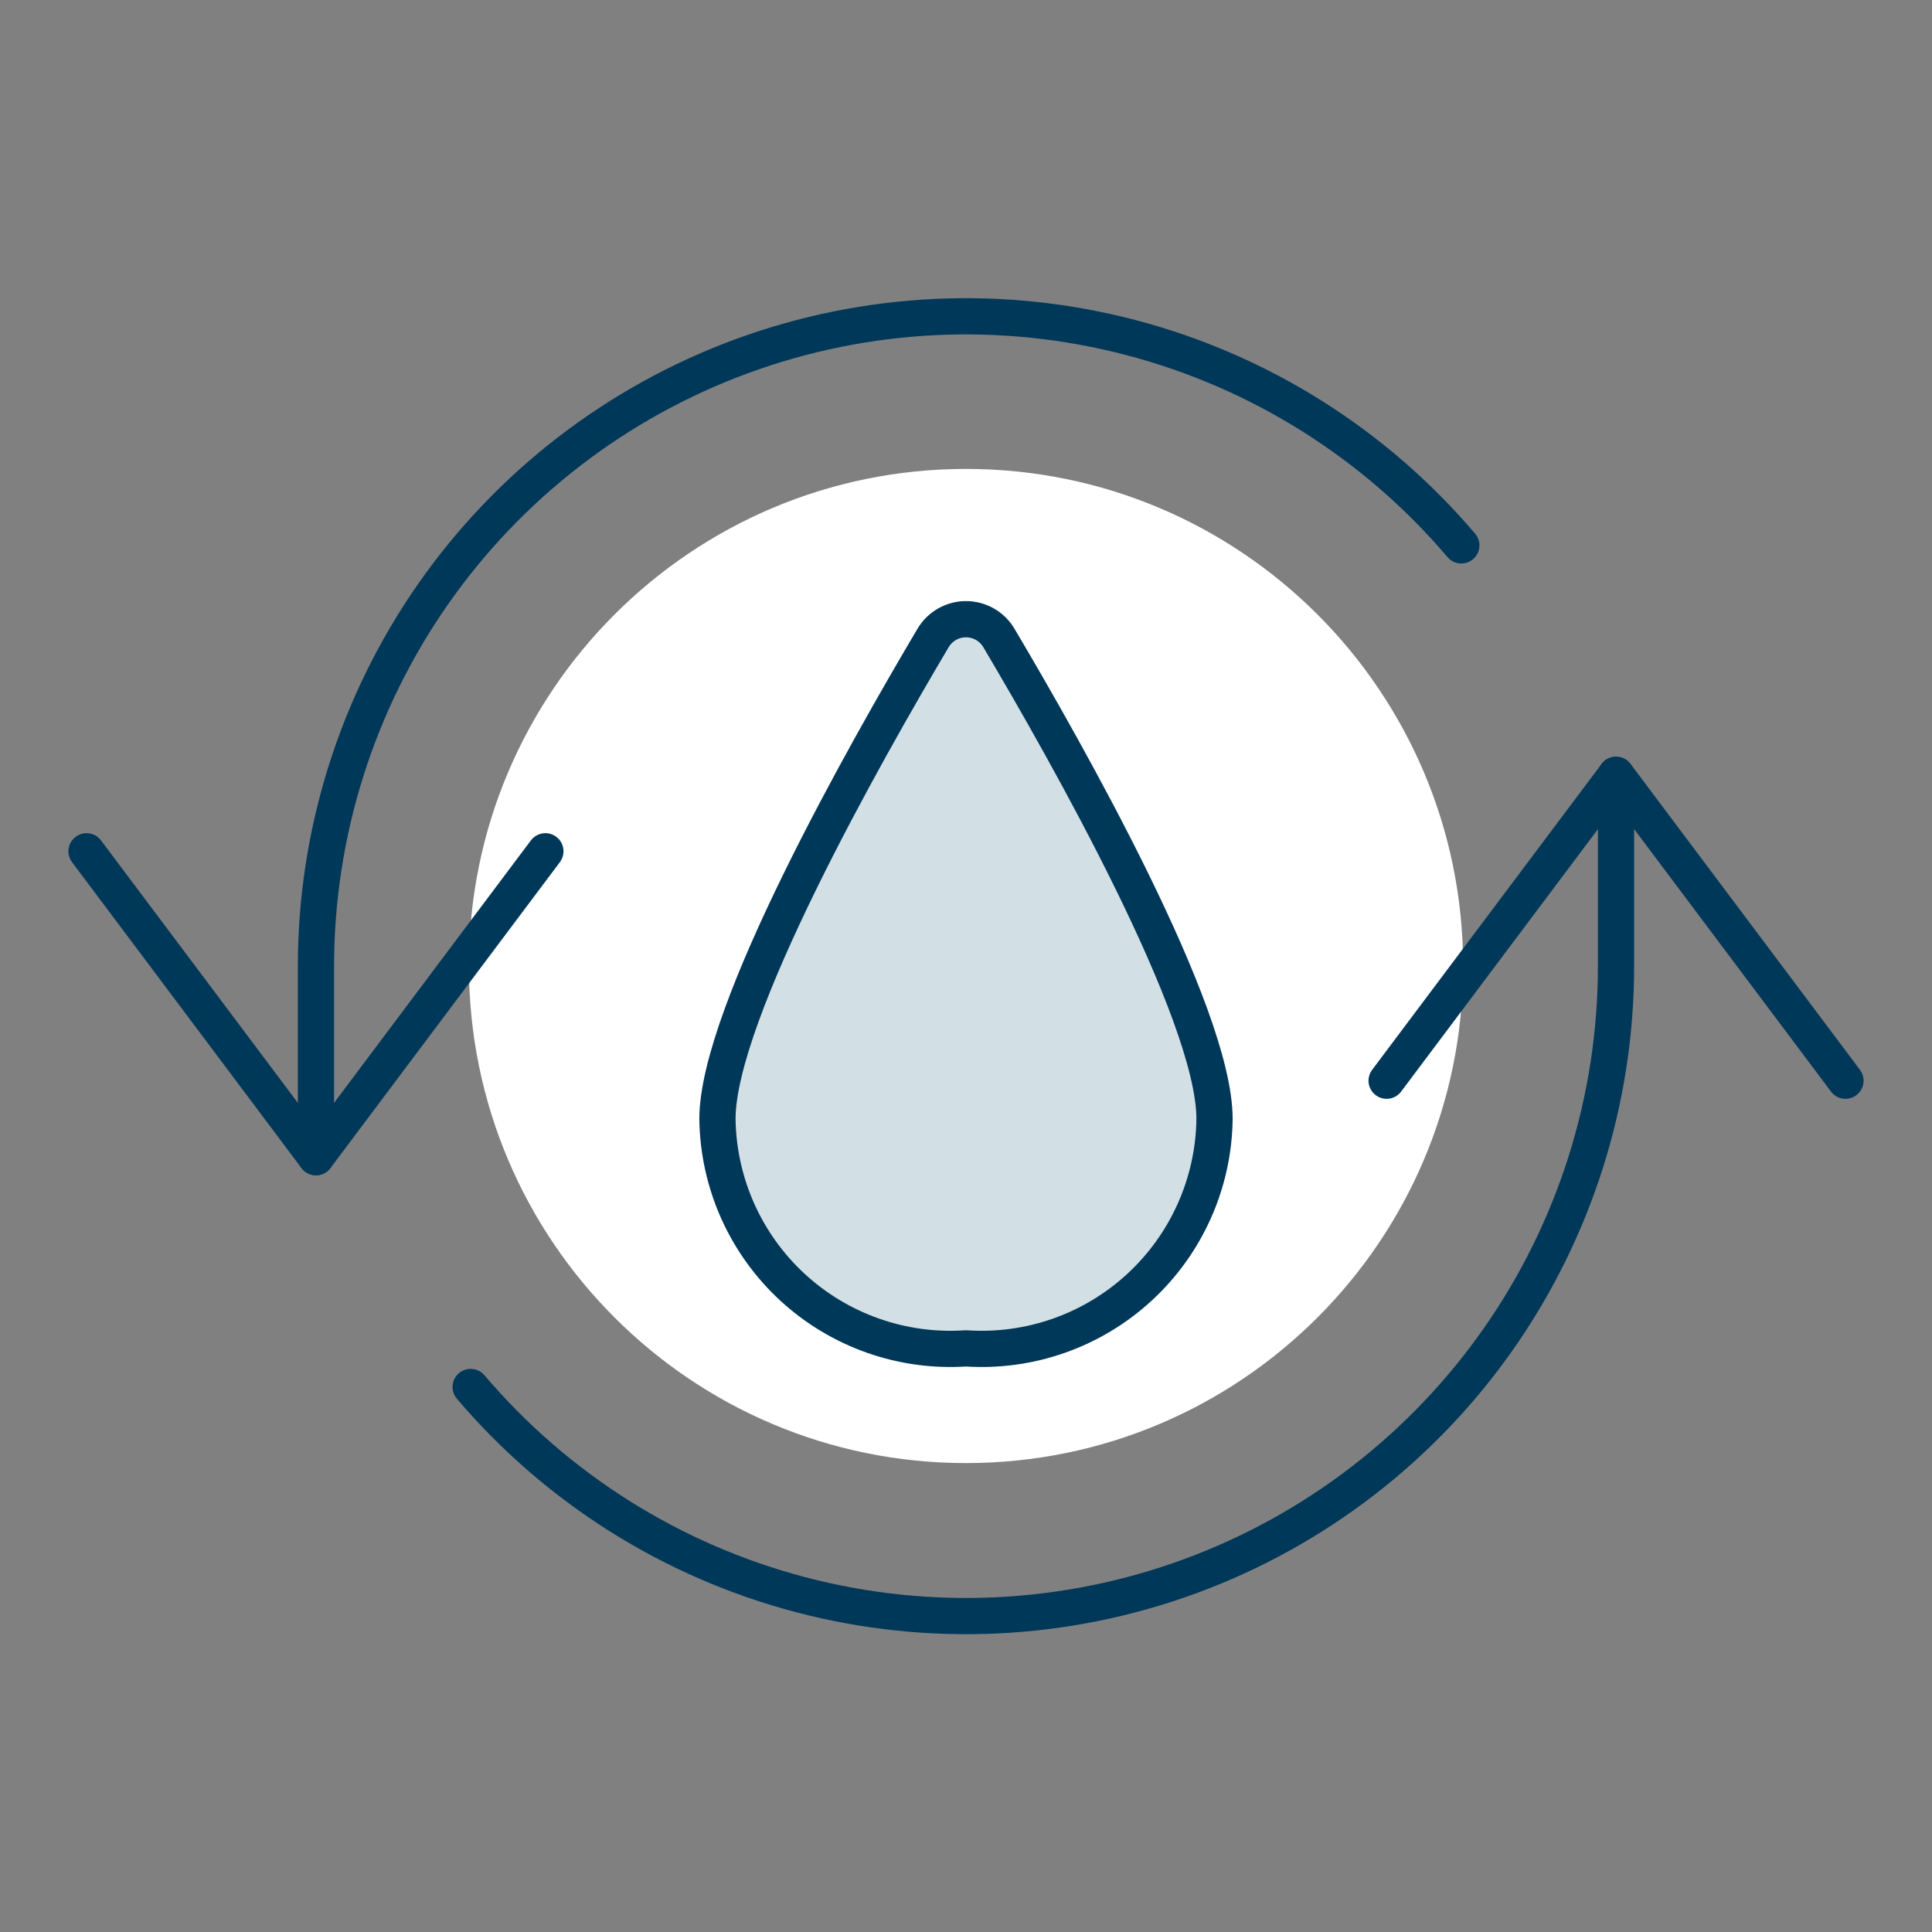
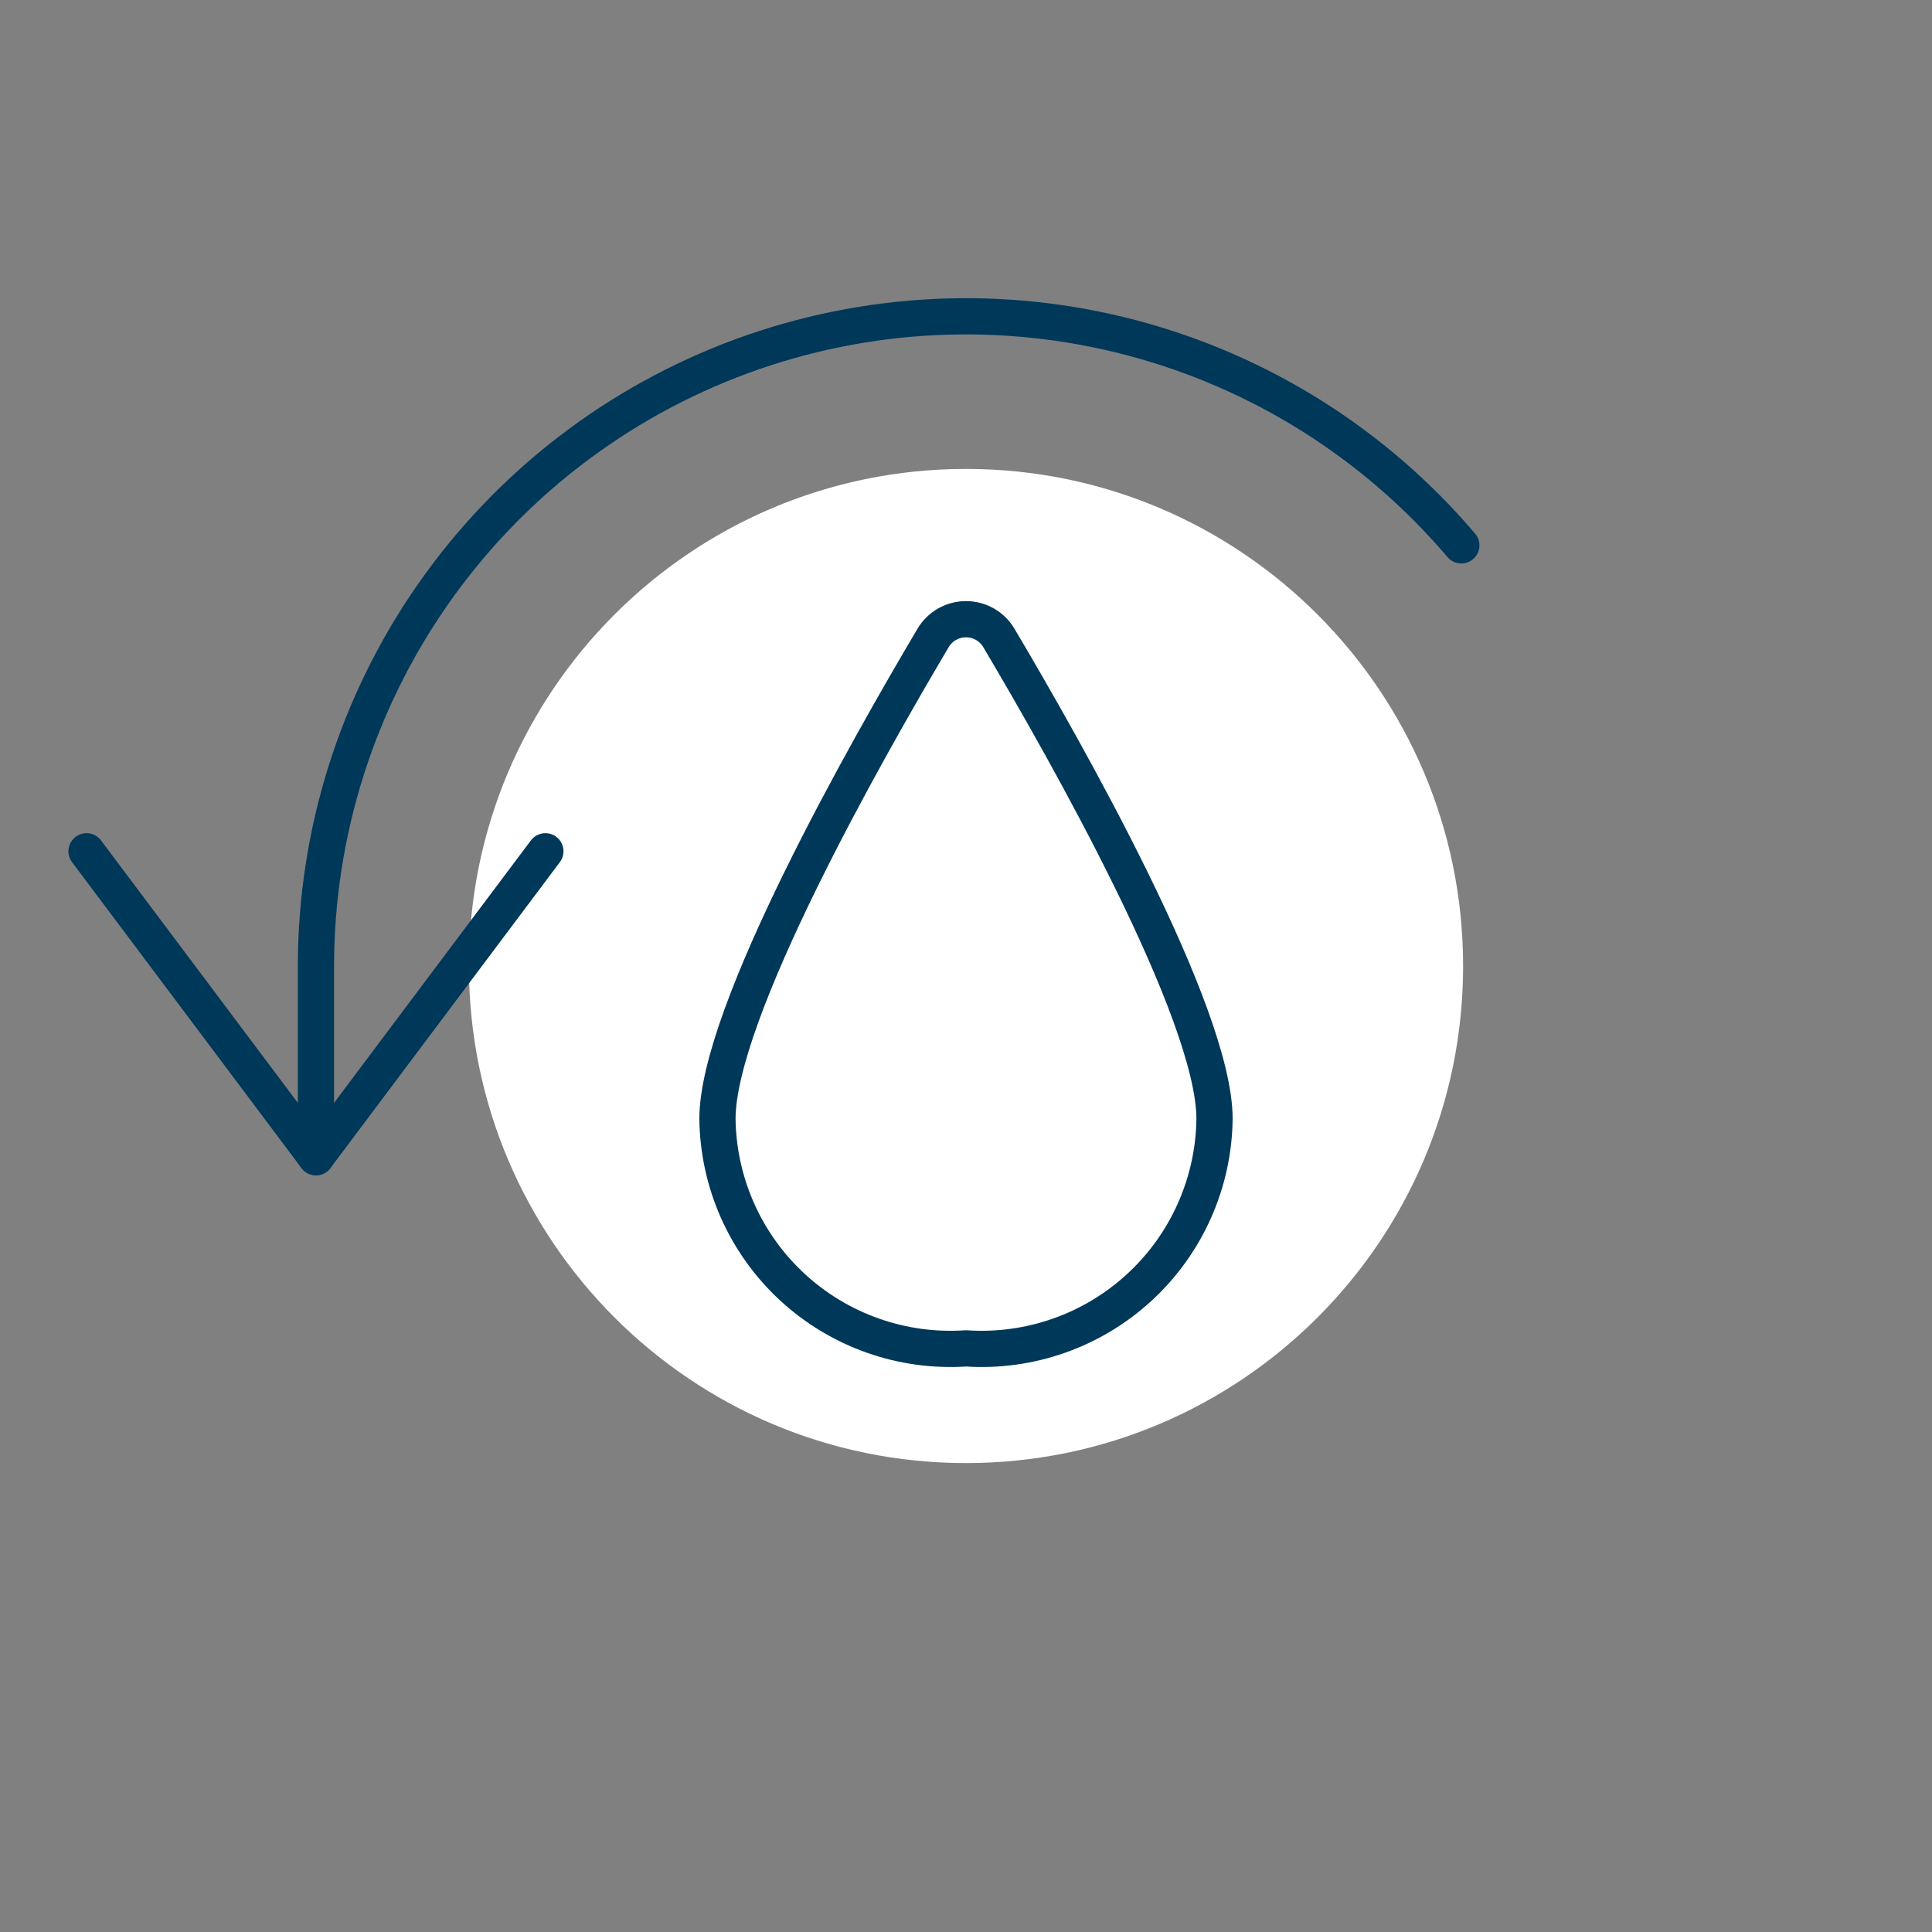
<svg xmlns="http://www.w3.org/2000/svg" width="80" height="80" viewBox="0 0 80 80" fill="none">
  <rect x="0" y="0" width="80" height="80" fill="#808080" stroke="none" />
  <path d="M40 60.583C51.368 60.583 60.584 51.368 60.584 40C60.584 28.632 51.368 19.417 40 19.417C28.633 19.417 19.417 28.632 19.417 40C19.417 51.368 28.633 60.583 40 60.583Z" fill="white" />
-   <path d="M50.291 46.333C50.275 47.644 49.991 48.937 49.457 50.135C48.924 51.332 48.152 52.408 47.189 53.297C46.226 54.186 45.092 54.87 43.855 55.306C42.619 55.742 41.307 55.921 40 55.833C38.692 55.921 37.38 55.742 36.144 55.306C34.908 54.87 33.773 54.186 32.81 53.297C31.847 52.408 31.076 51.332 30.542 50.135C30.009 48.937 29.725 47.644 29.708 46.333C29.708 41.947 35.842 31.133 38.638 26.415C38.778 26.179 38.977 25.983 39.216 25.847C39.455 25.711 39.725 25.64 40 25.64C40.274 25.64 40.544 25.711 40.783 25.847C41.022 25.983 41.221 26.179 41.361 26.415C44.157 31.133 50.291 41.947 50.291 46.333Z" fill="#D2E0E6" />
  <path d="M50.291 46.333C50.275 47.644 49.991 48.937 49.457 50.135C48.924 51.332 48.152 52.408 47.189 53.297C46.226 54.186 45.092 54.87 43.855 55.306C42.619 55.742 41.307 55.921 40 55.833C38.692 55.921 37.38 55.742 36.144 55.306C34.908 54.87 33.773 54.186 32.81 53.297C31.847 52.408 31.076 51.332 30.542 50.135C30.009 48.937 29.725 47.644 29.708 46.333C29.708 41.947 35.842 31.133 38.638 26.415C38.778 26.179 38.977 25.983 39.216 25.847C39.455 25.711 39.725 25.64 40 25.64C40.274 25.64 40.544 25.711 40.783 25.847C41.022 25.983 41.221 26.179 41.361 26.415C44.157 31.133 50.291 41.947 50.291 46.333Z" stroke="#00385A" stroke-width="1.5" stroke-linecap="round" stroke-linejoin="round" />
  <path d="M60.51 22.583C56.943 18.386 52.174 15.384 46.847 13.983C41.52 12.582 35.892 12.848 30.721 14.747C25.55 16.646 21.087 20.085 17.933 24.601C14.779 29.117 13.086 34.492 13.083 40V47.917" stroke="#00385A" stroke-width="1.5" stroke-linecap="round" stroke-linejoin="round" />
  <path d="M22.583 35.25L13.083 47.917L3.583 35.25" stroke="#00385A" stroke-width="1.5" stroke-linecap="round" stroke-linejoin="round" />
-   <path d="M19.489 57.432C23.057 61.631 27.827 64.633 33.156 66.034C38.484 67.435 44.115 67.167 49.286 65.266C54.457 63.365 58.921 59.923 62.074 55.405C65.226 50.886 66.917 45.51 66.916 40V32.083" stroke="#00385A" stroke-width="1.5" stroke-linecap="round" stroke-linejoin="round" />
-   <path d="M57.417 44.75L66.917 32.083L76.417 44.75" stroke="#00385A" stroke-width="1.5" stroke-linecap="round" stroke-linejoin="round" />
</svg>